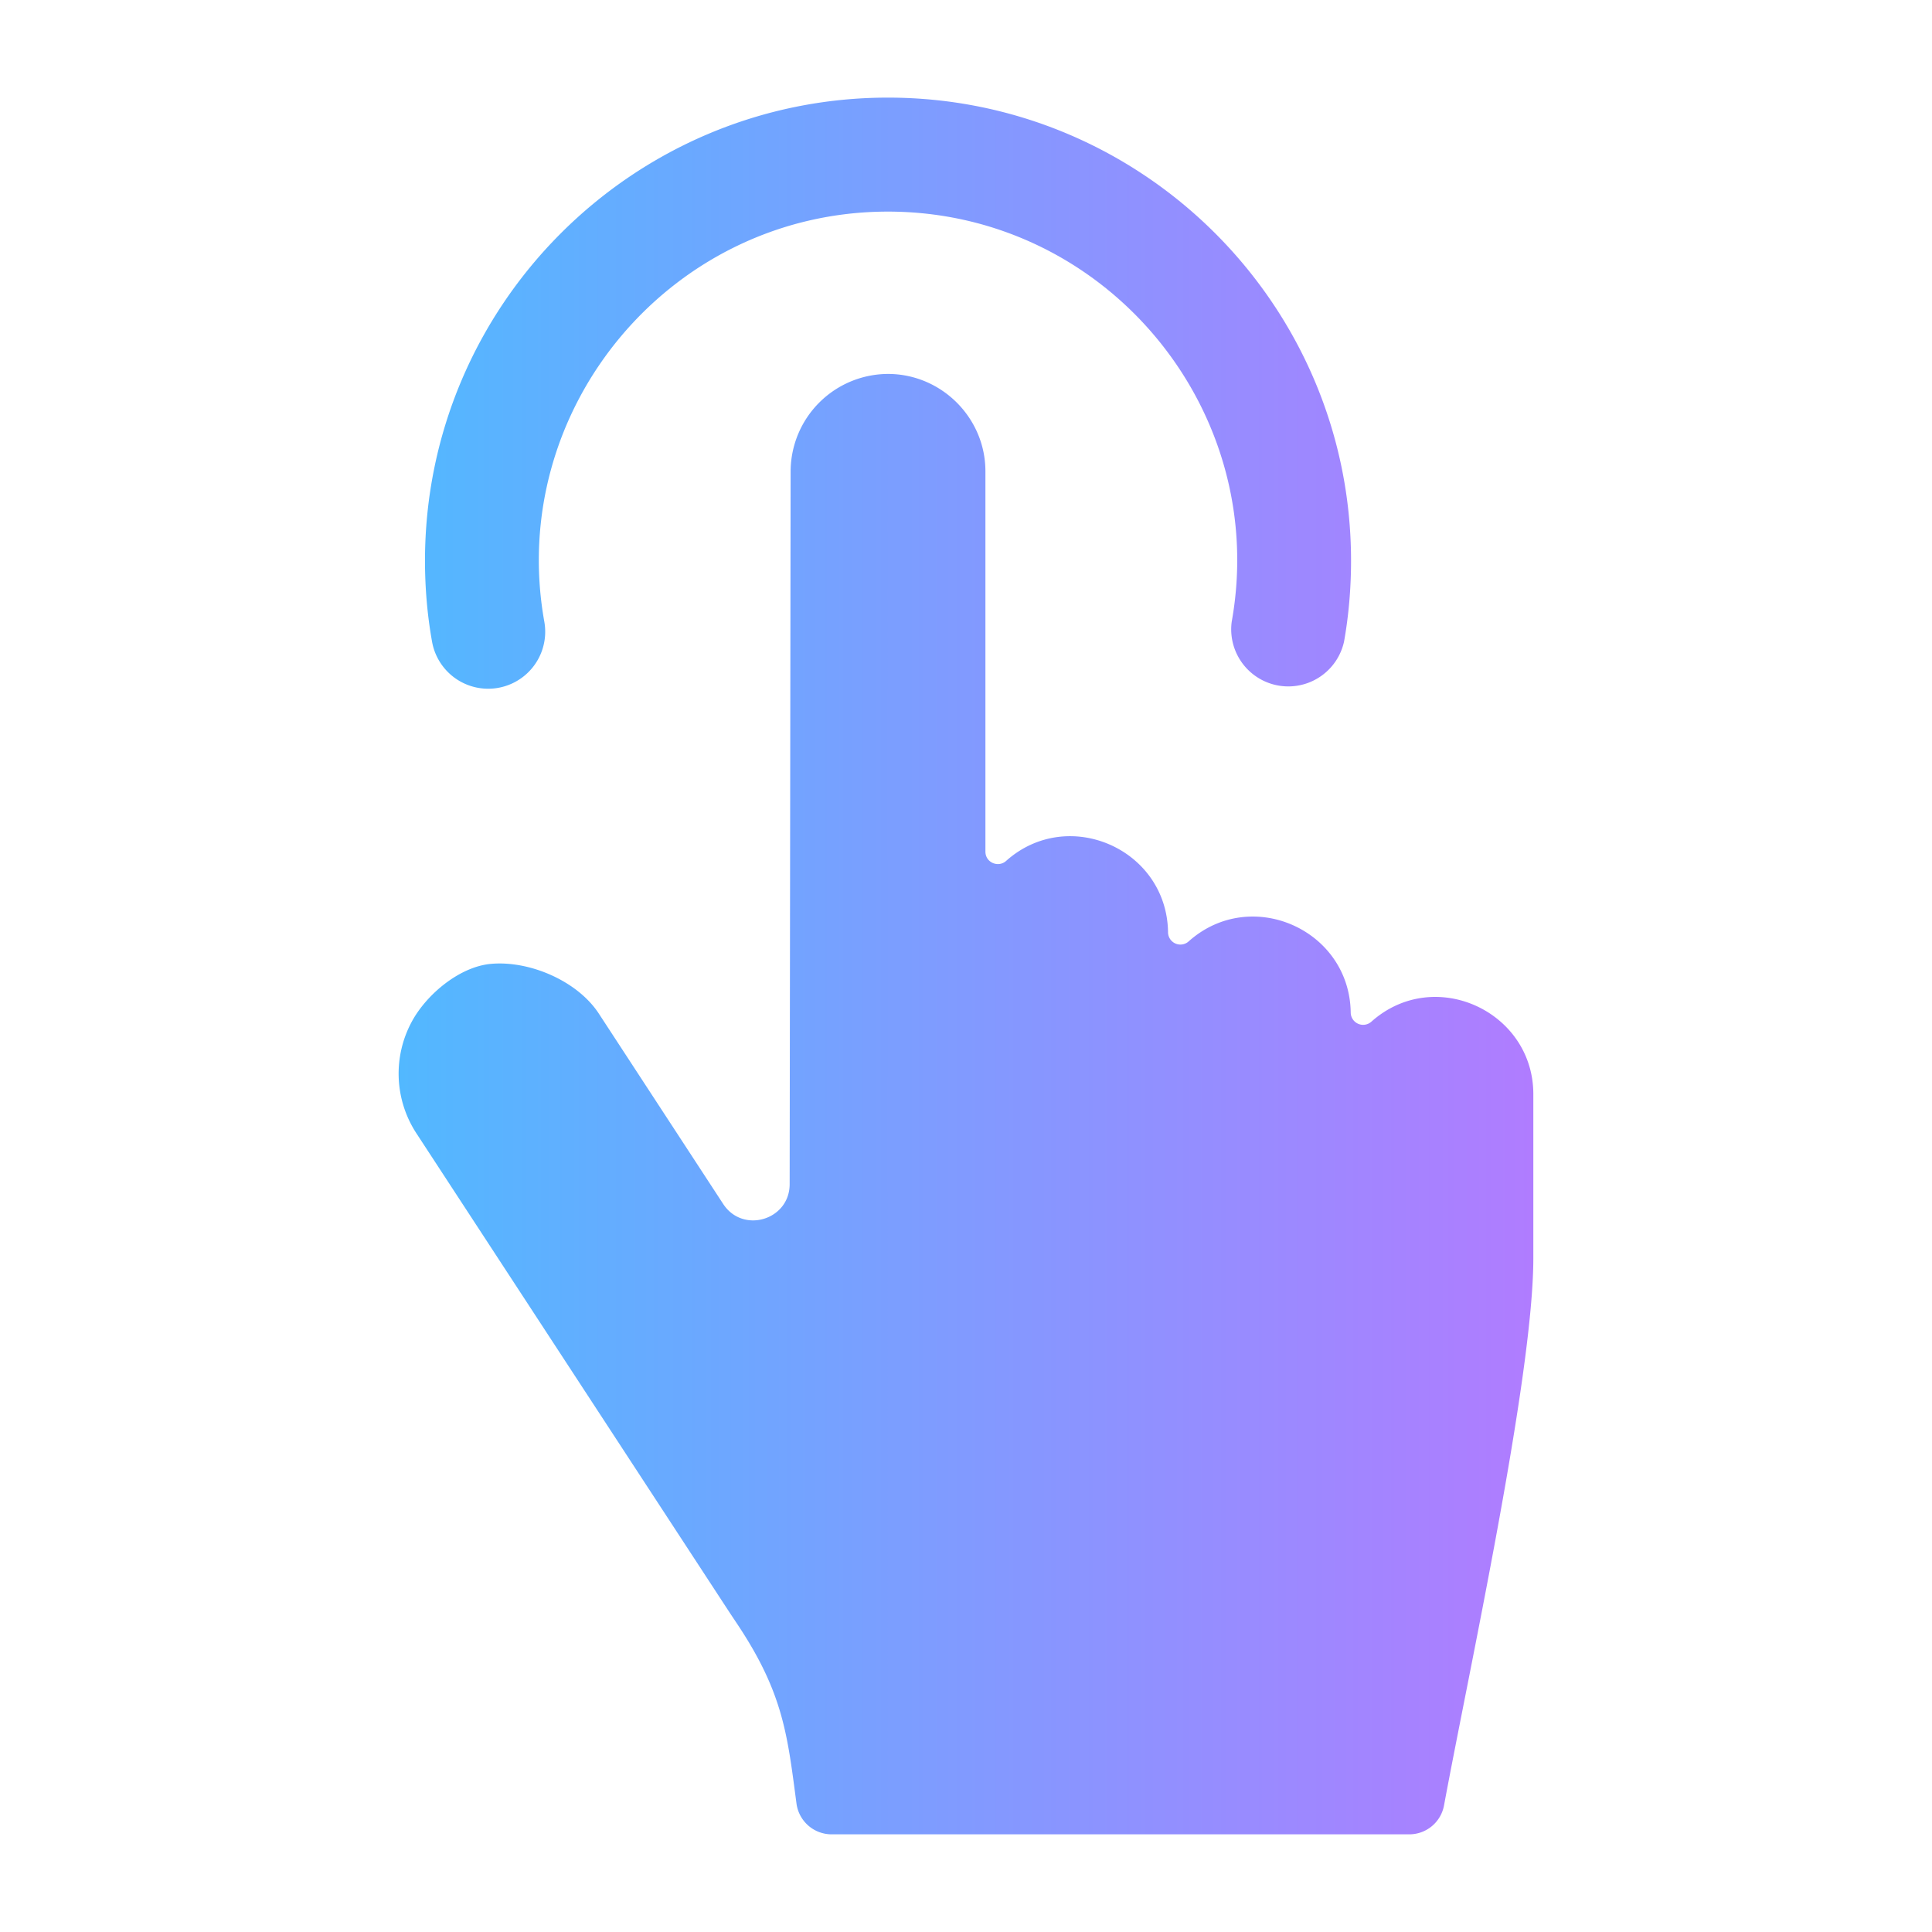
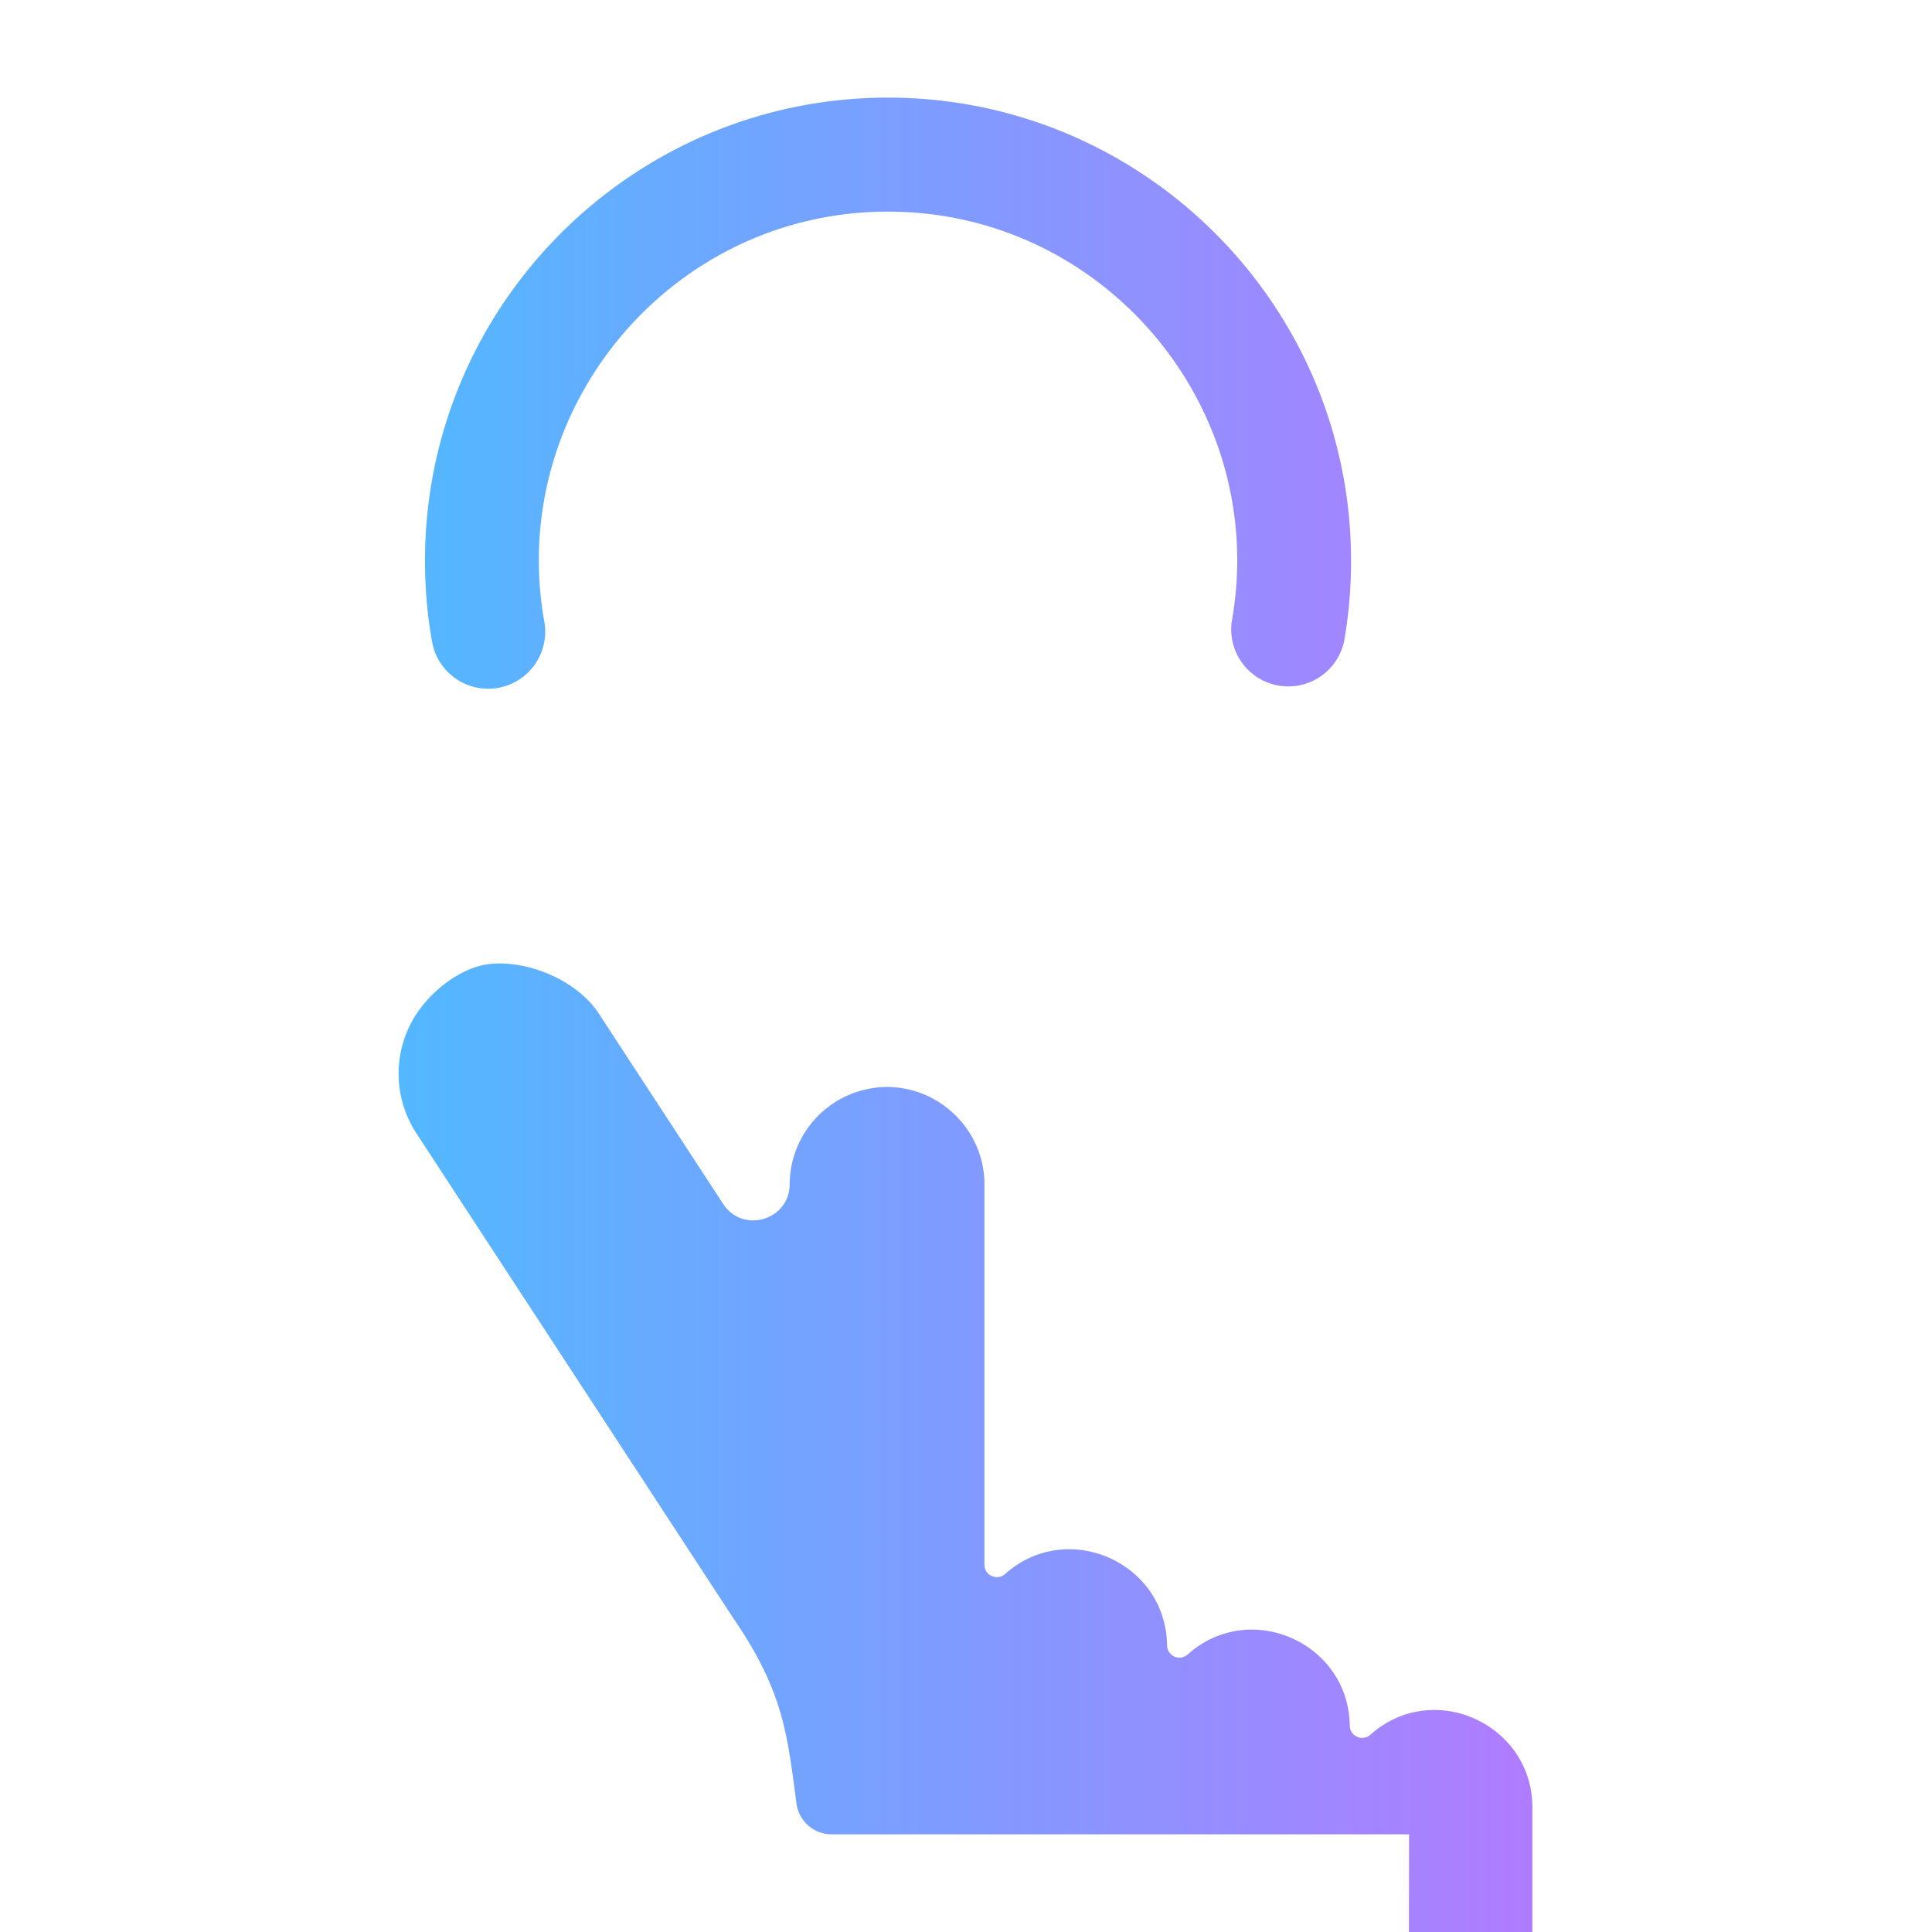
<svg xmlns="http://www.w3.org/2000/svg" width="40" height="40" viewBox="0 0 40 40" fill="none">
-   <path fill-rule="evenodd" clip-rule="evenodd" d="M29.173 37.978H17.22a.734.734 0 0 1-.73-.641c-.187-1.414-.272-2.277-1.217-3.7l-.16-.24-6.496-9.939a2.26 2.26 0 0 1-.09-2.308c.304-.563.987-1.135 1.636-1.194.799-.073 1.794.353 2.236 1.031l2.574 3.94c.407.623 1.375.333 1.376-.41l.02-14.763a2.024 2.024 0 0 1 2.015-2.012c1.107 0 2.018.908 2.018 2.015v7.874c0 .23.268.337.428.194 1.278-1.143 3.324-.252 3.353 1.47a.256.256 0 0 0 .432.191c1.288-1.144 3.328-.237 3.35 1.478a.257.257 0 0 0 .431.186c1.304-1.158 3.35-.21 3.35 1.504v3.396c0 2.458-1.351 8.63-1.848 11.324a.732.732 0 0 1-.725.604zM18.383 4.381c4.502 0 7.909 4.094 7.118 8.493a1.182 1.182 0 0 0 2.326.41c.098-.55.145-1.114.145-1.675 0-5.287-4.3-9.588-9.588-9.588-5.285 0-9.585 4.301-9.585 9.588 0 .56.047 1.124.146 1.675a1.18 1.18 0 0 0 2.325-.41c-.79-4.399 2.616-8.493 7.114-8.493z" fill="url(#aeizbi28da)" />
+   <path fill-rule="evenodd" clip-rule="evenodd" d="M29.173 37.978H17.22a.734.734 0 0 1-.73-.641c-.187-1.414-.272-2.277-1.217-3.7l-.16-.24-6.496-9.939a2.26 2.26 0 0 1-.09-2.308c.304-.563.987-1.135 1.636-1.194.799-.073 1.794.353 2.236 1.031l2.574 3.94c.407.623 1.375.333 1.376-.41a2.024 2.024 0 0 1 2.015-2.012c1.107 0 2.018.908 2.018 2.015v7.874c0 .23.268.337.428.194 1.278-1.143 3.324-.252 3.353 1.47a.256.256 0 0 0 .432.191c1.288-1.144 3.328-.237 3.35 1.478a.257.257 0 0 0 .431.186c1.304-1.158 3.35-.21 3.35 1.504v3.396c0 2.458-1.351 8.63-1.848 11.324a.732.732 0 0 1-.725.604zM18.383 4.381c4.502 0 7.909 4.094 7.118 8.493a1.182 1.182 0 0 0 2.326.41c.098-.55.145-1.114.145-1.675 0-5.287-4.3-9.588-9.588-9.588-5.285 0-9.585 4.301-9.585 9.588 0 .56.047 1.124.146 1.675a1.18 1.18 0 0 0 2.325-.41c-.79-4.399 2.616-8.493 7.114-8.493z" fill="url(#aeizbi28da)" />
  <defs>
    <linearGradient id="aeizbi28da" x1="8.253" y1="20" x2="31.746" y2="20" gradientUnits="userSpaceOnUse">
      <stop stop-color="#52B8FF" />
      <stop offset="1" stop-color="#B07CFF" />
    </linearGradient>
  </defs>
</svg>